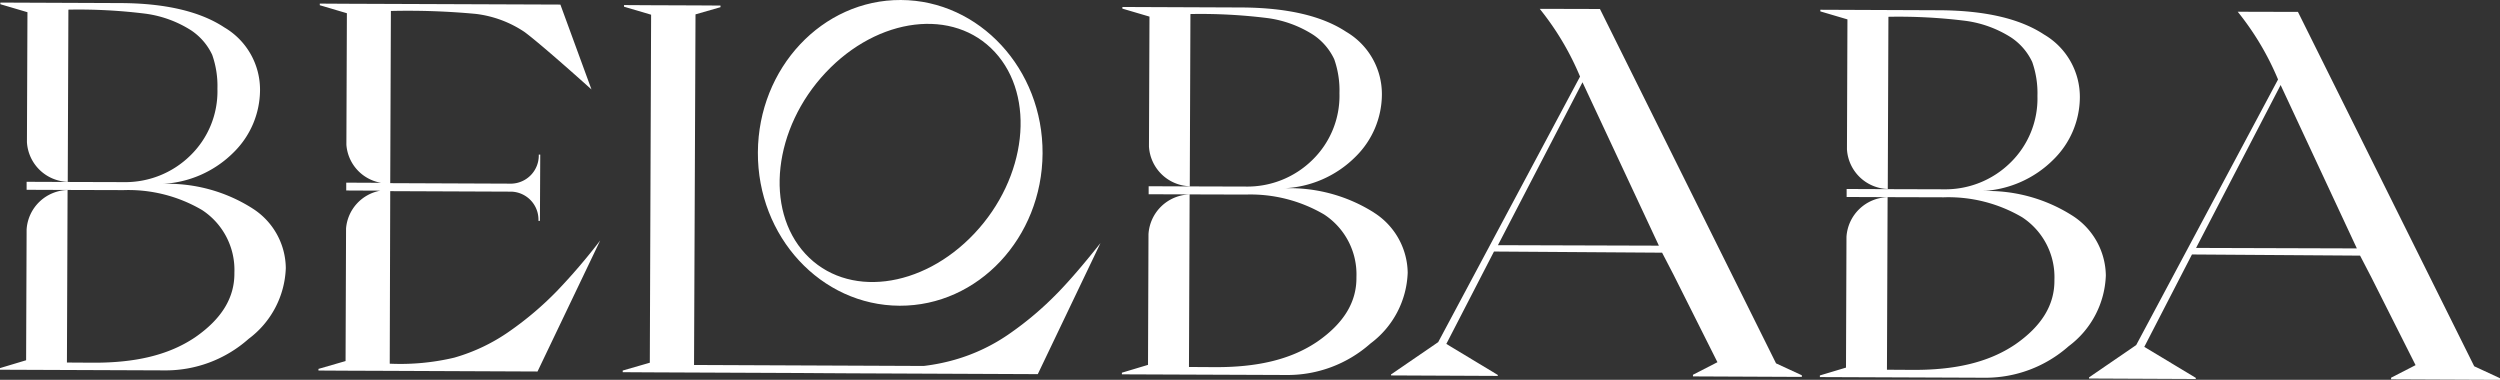
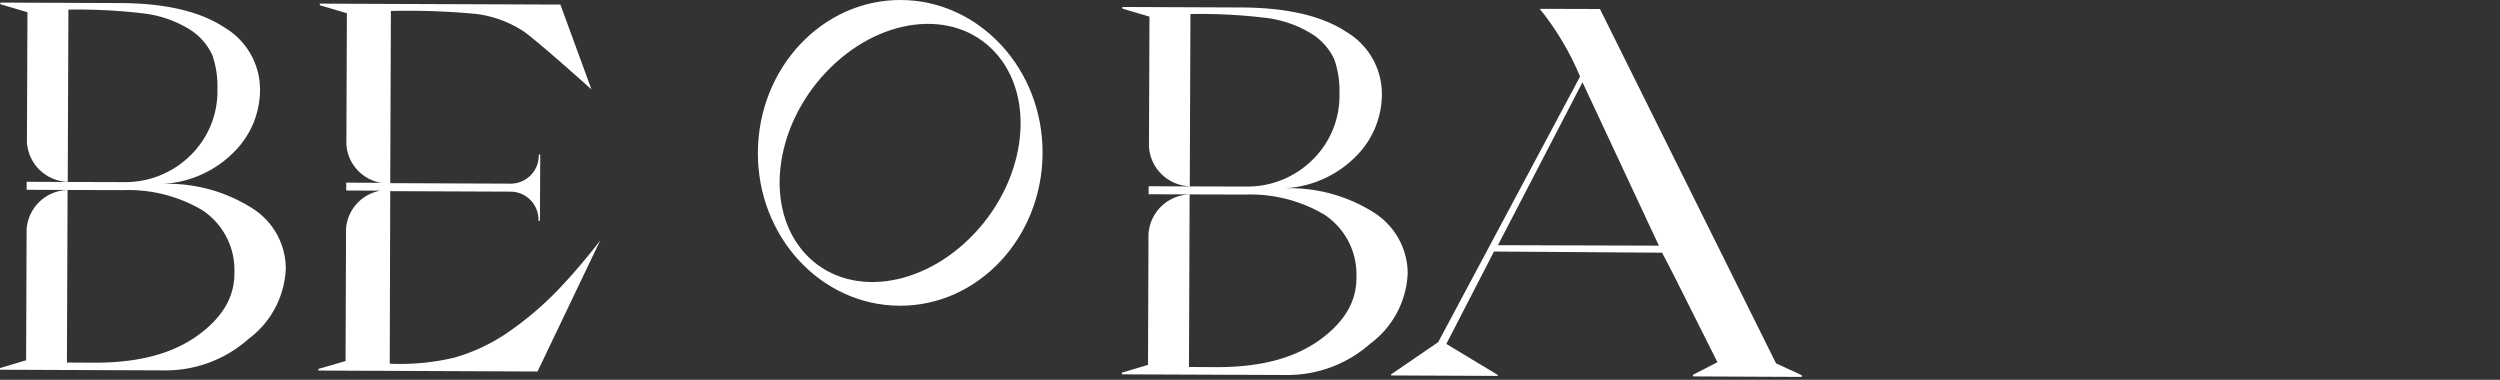
<svg xmlns="http://www.w3.org/2000/svg" id="logo-belobaba-w" width="217" height="32.969" viewBox="0 0 217 32.969">
  <rect x="0" y="0" width="217" height="32.969" fill="#333333" stroke="none" />
  <g id="Grupo_546" data-name="Grupo 546" transform="translate(0)">
    <g id="Grupo_545" data-name="Grupo 545">
      <g id="Grupo_543" data-name="Grupo 543">
        <path id="Trazado_51456" data-name="Trazado 51456" d="M49.276,50.538a13.7,13.7,0,0,0-7.906-2.1,9.358,9.358,0,0,0,6.347-2.777,7.619,7.619,0,0,0,2.253-5.327,6.265,6.265,0,0,0-3.1-5.483c-2.1-1.388-5.143-2.1-9.039-2.111l-10.4-.043v.142l2.352.694L29.738,44.8a3.661,3.661,0,0,0,3.542,3.457l.057-14.947a46.835,46.835,0,0,1,6.716.354,9.768,9.768,0,0,1,3.939,1.445,5.2,5.2,0,0,1,1.828,2.125,8.157,8.157,0,0,1,.453,2.947A7.773,7.773,0,0,1,43.892,46a8.047,8.047,0,0,1-5.752,2.281l-4.874-.014-3.556-.014v.694l3.556.014,4.874.014a12.626,12.626,0,0,1,6.8,1.729,6.209,6.209,0,0,1,2.805,5.441c.028,2.154-1.091,4-3.4,5.6-2.366,1.6-5.313,2.224-8.869,2.21l-2.267-.014.057-14.976a3.658,3.658,0,0,0-3.556,3.429l-.043,11.349-2.267.68v.142l14.253.057a10.831,10.831,0,0,0,7.325-2.734,8.006,8.006,0,0,0,3.23-6.149,6.207,6.207,0,0,0-2.933-5.2" transform="translate(-27.4 -32.473)" fill="#fff" />
-         <path id="Trazado_51457" data-name="Trazado 51457" d="M446.6,59.235a28.14,28.14,0,0,1-4.038,3.429,15.932,15.932,0,0,1-4.845,2.324,17.083,17.083,0,0,1-2.692.538l-19.935-.085.128-30.433,2.168-.623v-.142l-2.168-.014h-.184l-3.67-.014-2.352-.014v.142l2.352.694-.113,30.207-2.352.68v.142l2.352.014,13.006.057,2.04.014,2.352.014,3.287.014,12.992.057,5.441-11.377c-1.36,1.714-2.607,3.188-3.769,4.378" transform="translate(-354.848 -33.761)" fill="#fff" />
        <path id="Trazado_51458" data-name="Trazado 51458" d="M888.88,57.016l7.339-14.14,6.631,14.182Zm8.855-20.5-5.228-.014a24.15,24.15,0,0,1,3.5,5.88L883.695,65.431,879.6,68.237v.085l9.266.043v-.085L884.4,65.587l4.137-8.019,14.593.1.978,1.884,3.825,7.622-2.125,1.091v.142l9.45.043v-.142l-2.238-1.034Z" transform="translate(-758.859 -35.735)" fill="#fff" />
        <path id="Trazado_51459" data-name="Trazado 51459" d="M243.171,58.279a28.148,28.148,0,0,1-4.038,3.429,15.934,15.934,0,0,1-4.846,2.324,20.271,20.271,0,0,1-5.6.524l.043-14.976,10.527.043a2.433,2.433,0,0,1,2.338,2.536h.128l.028-5.752h-.128a2.444,2.444,0,0,1-2.366,2.522l-10.527-.043.057-14.947a63.381,63.381,0,0,1,7.367.255,9.634,9.634,0,0,1,4.236,1.573c1.53,1.133,5.809,4.987,5.809,4.987L243.5,33.385l-14.862-.057-3.67-.014-2.352-.014v.142l2.352.694-.043,11.42a3.619,3.619,0,0,0,3.018,3.3l-3.032-.014v.68l2.975.014a3.632,3.632,0,0,0-2.99,3.273l-.043,11.519-2.352.68v.142l2.352.014,3.67.014,12.992.057,5.441-11.377a51.935,51.935,0,0,1-3.783,4.42" transform="translate(-194.858 -32.988)" fill="#fff" />
-         <path id="Trazado_51460" data-name="Trazado 51460" d="M1316.494,58.8l7.339-14.14,6.617,14.182Zm24.143,10.272-15.3-30.759-5.228-.014a24.155,24.155,0,0,1,3.5,5.88l-12.312,23.052-4.094,2.805v.1l9.266.042v-.1L1312,67.387l4.137-8.019,14.593.1.978,1.884,3.839,7.622-2.125,1.091v.142l9.45.043v-.142Z" transform="translate(-1125.875 -37.28)" fill="#fff" />
        <path id="Trazado_51461" data-name="Trazado 51461" d="M497.593,37.39c4.548-4.831,11.108-5.639,14.678-1.771s2.777,10.91-1.771,15.741S499.393,57,495.822,53.131s-2.777-10.91,1.771-15.741M504,57.636c6.815.028,12.369-5.894,12.411-13.219s-5.483-13.29-12.3-13.318S491.742,36.993,491.7,44.318s5.469,13.29,12.3,13.318" transform="translate(-425.916 -31.099)" fill="#fff" />
        <path id="Trazado_51462" data-name="Trazado 51462" d="M736.576,53.238a13.7,13.7,0,0,0-7.906-2.1,9.358,9.358,0,0,0,6.347-2.777,7.619,7.619,0,0,0,2.253-5.327,6.265,6.265,0,0,0-3.1-5.483c-2.1-1.388-5.129-2.083-9.025-2.111l-10.4-.043v.142l2.352.694L717.052,47.5a3.661,3.661,0,0,0,3.542,3.457l.057-14.947a46.835,46.835,0,0,1,6.716.354,9.768,9.768,0,0,1,3.939,1.445,5.2,5.2,0,0,1,1.828,2.125,8.153,8.153,0,0,1,.453,2.947,7.774,7.774,0,0,1-2.38,5.823,8.047,8.047,0,0,1-5.752,2.281l-4.874-.014-3.556-.014v.694l3.556.014,4.874.014a12.626,12.626,0,0,1,6.8,1.729,6.209,6.209,0,0,1,2.805,5.441c.028,2.154-1.091,4-3.4,5.6-2.366,1.6-5.313,2.224-8.869,2.21l-2.267-.014.057-14.976a3.674,3.674,0,0,0-3.57,3.443l-.042,11.349-2.267.68v.142l14.253.057a10.831,10.831,0,0,0,7.325-2.734,8.006,8.006,0,0,0,3.23-6.149,6.28,6.28,0,0,0-2.933-5.214" transform="translate(-617.322 -34.791)" fill="#fff" />
-         <path id="Trazado_51463" data-name="Trazado 51463" d="M1164.176,54.938a13.7,13.7,0,0,0-7.906-2.1,9.357,9.357,0,0,0,6.347-2.777,7.618,7.618,0,0,0,2.253-5.327,6.265,6.265,0,0,0-3.1-5.483c-2.1-1.388-5.129-2.083-9.025-2.111l-10.4-.043v.142l2.352.694-.042,11.264a3.661,3.661,0,0,0,3.542,3.457l.057-14.947a46.953,46.953,0,0,1,6.715.354,9.768,9.768,0,0,1,3.939,1.445,5.2,5.2,0,0,1,1.828,2.125,8.161,8.161,0,0,1,.453,2.947,7.773,7.773,0,0,1-2.38,5.823,8.048,8.048,0,0,1-5.752,2.281l-4.874-.014-3.556-.014v.694l3.556.014,4.874.014a12.626,12.626,0,0,1,6.8,1.729,6.208,6.208,0,0,1,2.805,5.441c.028,2.154-1.091,4-3.4,5.6-2.366,1.6-5.313,2.224-8.869,2.21l-2.267-.014.057-14.976a3.674,3.674,0,0,0-3.57,3.443l-.042,11.349-2.267.68v.142l14.253.057a10.892,10.892,0,0,0,7.339-2.734,8.006,8.006,0,0,0,3.23-6.149,6.261,6.261,0,0,0-2.947-5.214" transform="translate(-984.339 -36.25)" fill="#fff" />
      </g>
    </g>
  </g>
</svg>